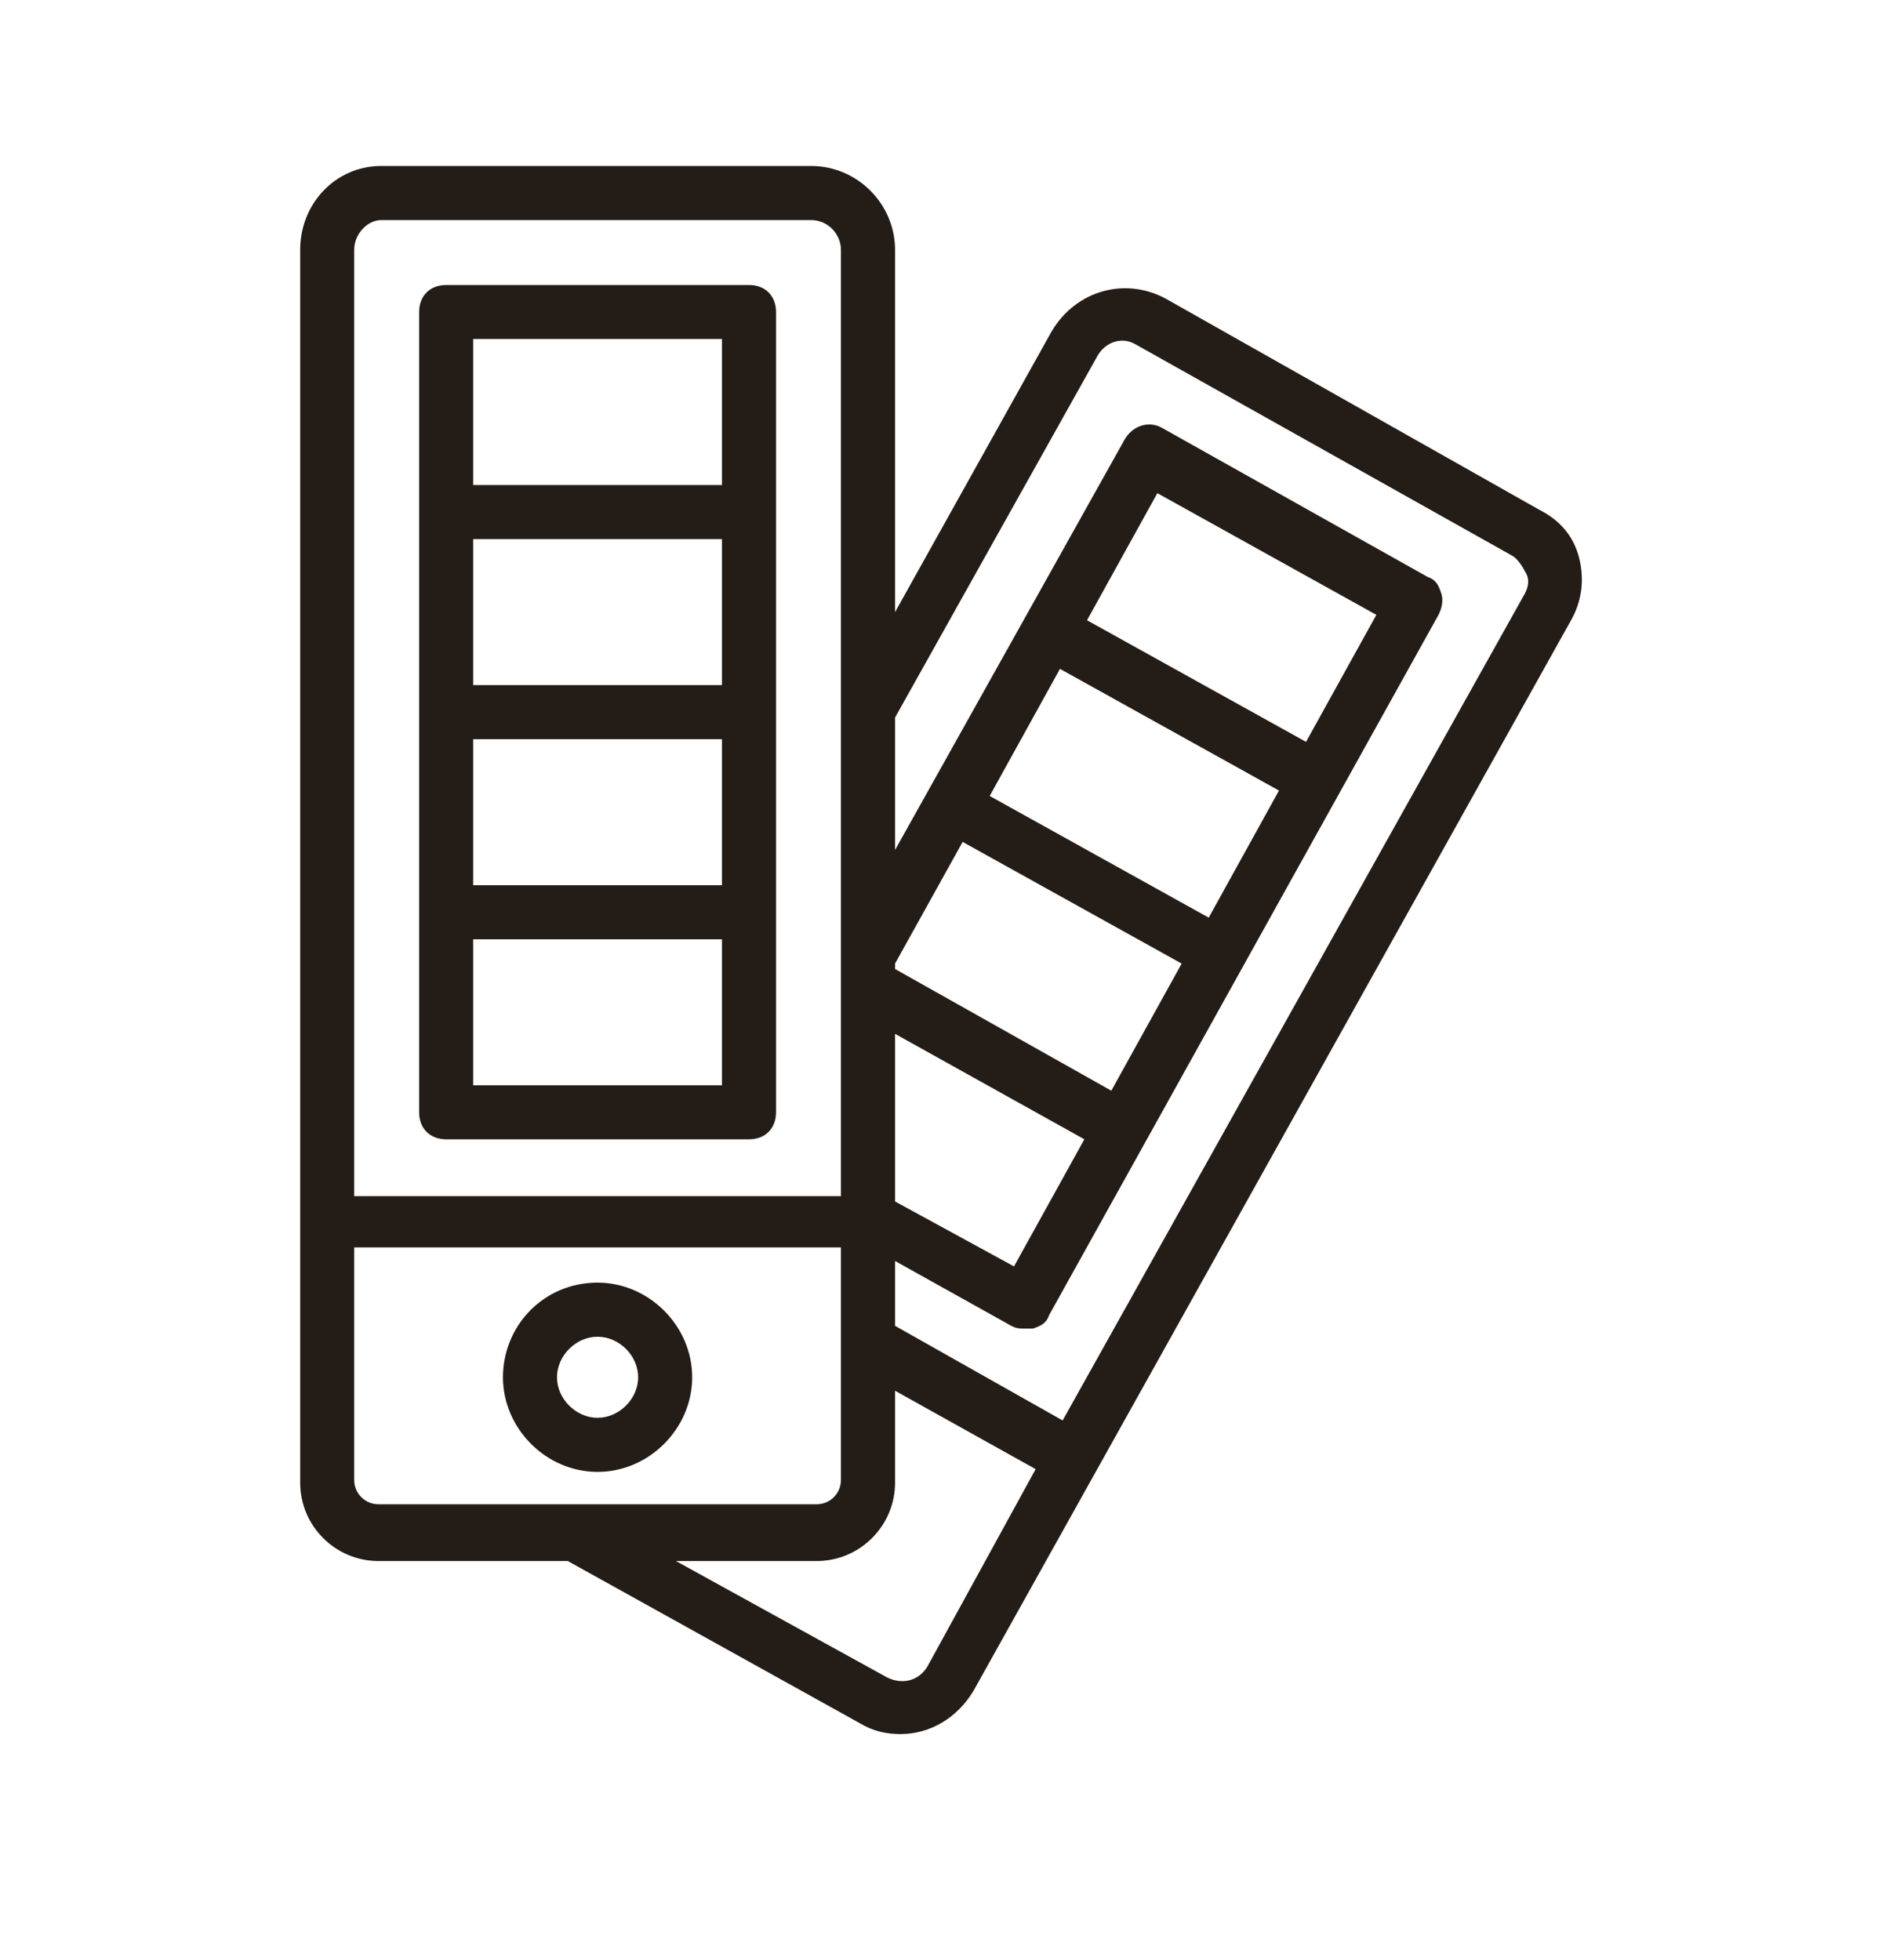
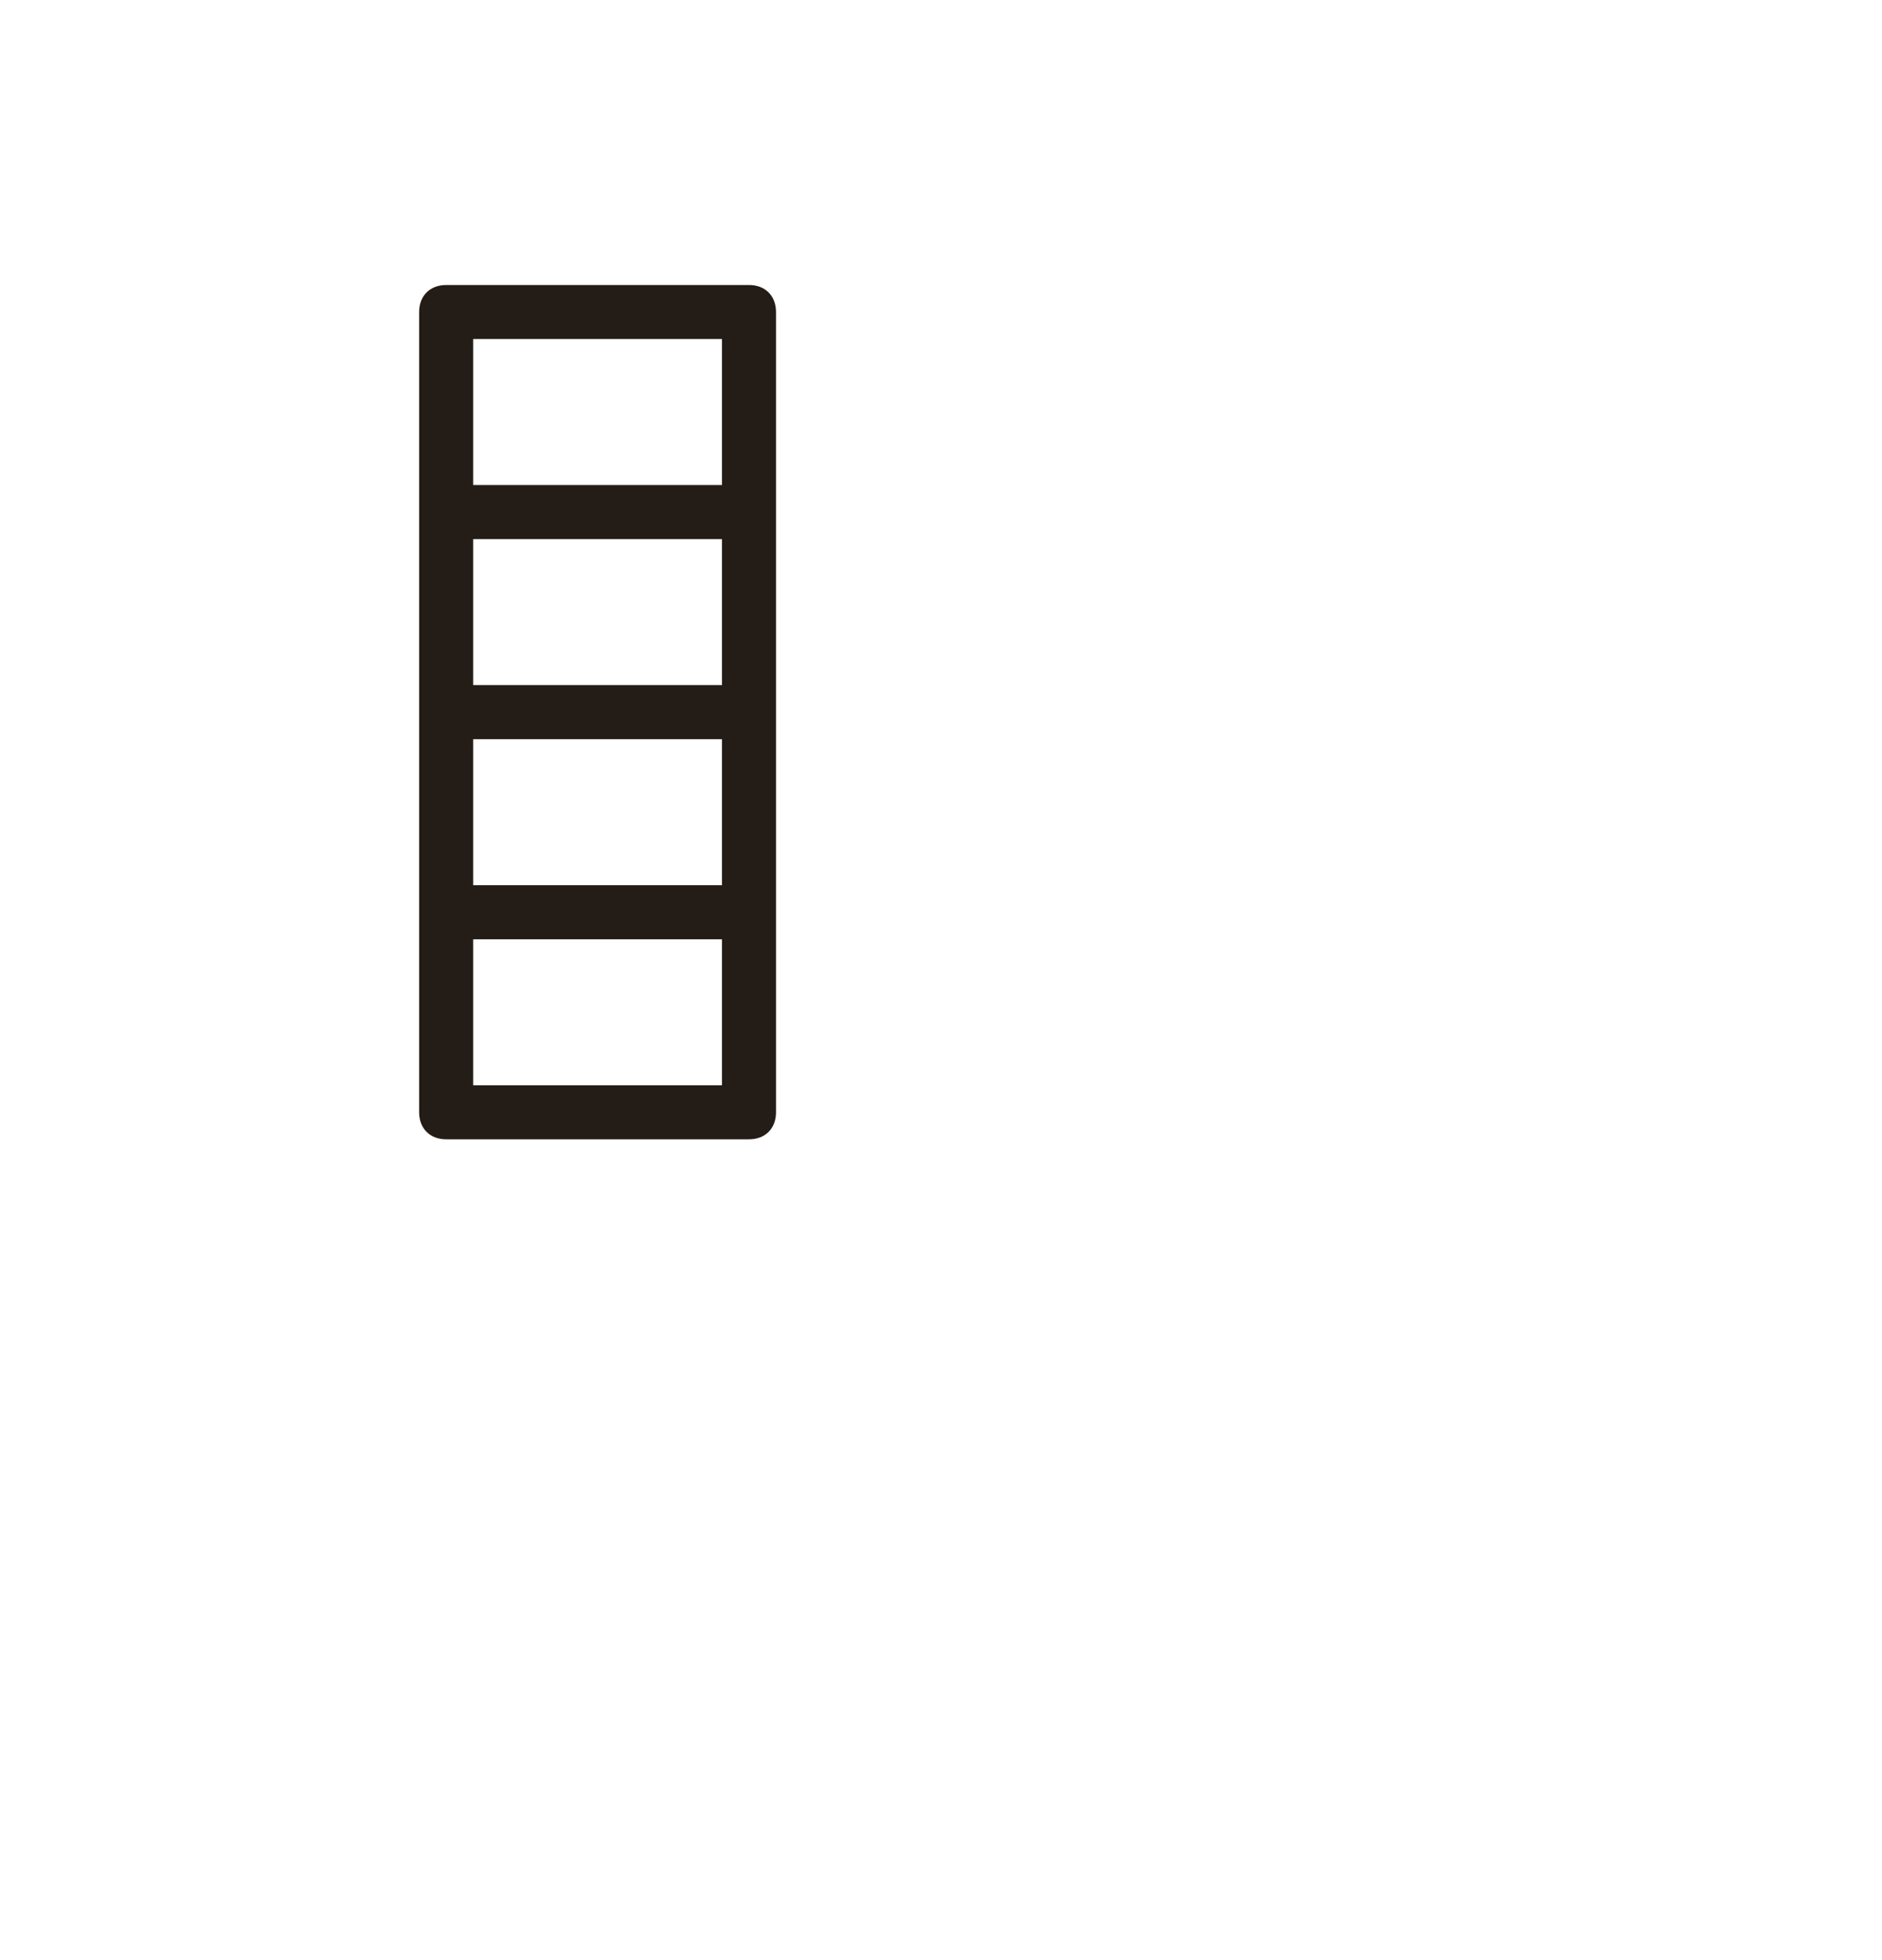
<svg xmlns="http://www.w3.org/2000/svg" width="24" height="25" viewBox="0 0 24 25" fill="none">
-   <path d="M7.62 16.359C6.931 16.359 6.414 16.911 6.414 17.566C6.414 18.221 6.965 18.773 7.62 18.773C8.276 18.773 8.827 18.221 8.827 17.566C8.827 16.911 8.276 16.359 7.62 16.359ZM7.62 18.083C7.345 18.083 7.103 17.842 7.103 17.566C7.103 17.29 7.345 17.049 7.62 17.049C7.896 17.049 8.138 17.29 8.138 17.566C8.138 17.842 7.896 18.083 7.62 18.083Z" fill="#241C16" />
-   <path d="M20.138 7.117C20.069 6.842 19.896 6.635 19.621 6.497L14.862 3.807C14.345 3.531 13.724 3.704 13.414 4.221L11.414 7.807V3.186C11.414 2.6 10.931 2.117 10.345 2.117H4.862C4.276 2.117 3.828 2.6 3.828 3.186V18.91C3.828 19.462 4.276 19.91 4.827 19.91H7.241L10.966 21.979C11.138 22.083 11.31 22.117 11.483 22.117C11.862 22.117 12.207 21.91 12.414 21.566L20.035 7.91C20.172 7.669 20.207 7.393 20.138 7.117L20.138 7.117ZM16.655 9.462L13.862 7.911L14.759 6.29L17.552 7.842L16.655 9.462ZM13.517 8.531L16.31 10.083L15.414 11.704L12.621 10.152L13.517 8.531ZM12.276 10.738L15.069 12.29L14.172 13.911L11.414 12.359V12.29L12.276 10.738ZM11.414 13.186L13.828 14.531L12.931 16.152L11.414 15.324L11.414 13.186ZM4.862 2.807H10.345C10.552 2.807 10.724 2.98 10.724 3.187V15.256H4.517V3.187C4.517 2.98 4.689 2.807 4.862 2.807ZM4.517 18.876V15.91H10.724V18.876C10.724 19.048 10.586 19.186 10.414 19.186H4.827C4.655 19.186 4.517 19.048 4.517 18.876ZM11.827 21.255C11.724 21.428 11.517 21.497 11.31 21.393L8.62 19.91H10.414C10.965 19.91 11.414 19.462 11.414 18.91V17.738L13.207 18.738L11.827 21.255ZM19.448 7.566L13.551 18.117L11.414 16.91V16.083L12.896 16.91C12.965 16.945 13 16.945 13.069 16.945H13.172C13.276 16.91 13.345 16.876 13.379 16.773L18.345 7.841C18.379 7.772 18.413 7.669 18.379 7.566C18.345 7.462 18.31 7.393 18.207 7.359L14.827 5.462C14.655 5.359 14.448 5.428 14.345 5.6L11.414 10.841V9.152L14 4.531C14.103 4.359 14.31 4.29 14.483 4.393L19.276 7.083C19.345 7.117 19.414 7.221 19.448 7.29C19.517 7.393 19.483 7.497 19.448 7.566L19.448 7.566Z" fill="#241C16" />
  <path d="M5.69 14.531H9.552C9.759 14.531 9.896 14.393 9.896 14.187V3.98C9.896 3.773 9.759 3.635 9.552 3.635H5.69C5.483 3.635 5.345 3.773 5.345 3.98V14.187C5.345 14.393 5.483 14.531 5.69 14.531ZM6.034 13.842V11.98H9.207V13.842H6.034ZM9.207 9.428V11.29H6.034V9.428H9.207ZM6.034 8.738V6.876H9.207V8.738H6.034ZM9.207 4.324V6.186H6.034V4.324H9.207Z" fill="#241C16" />
</svg>